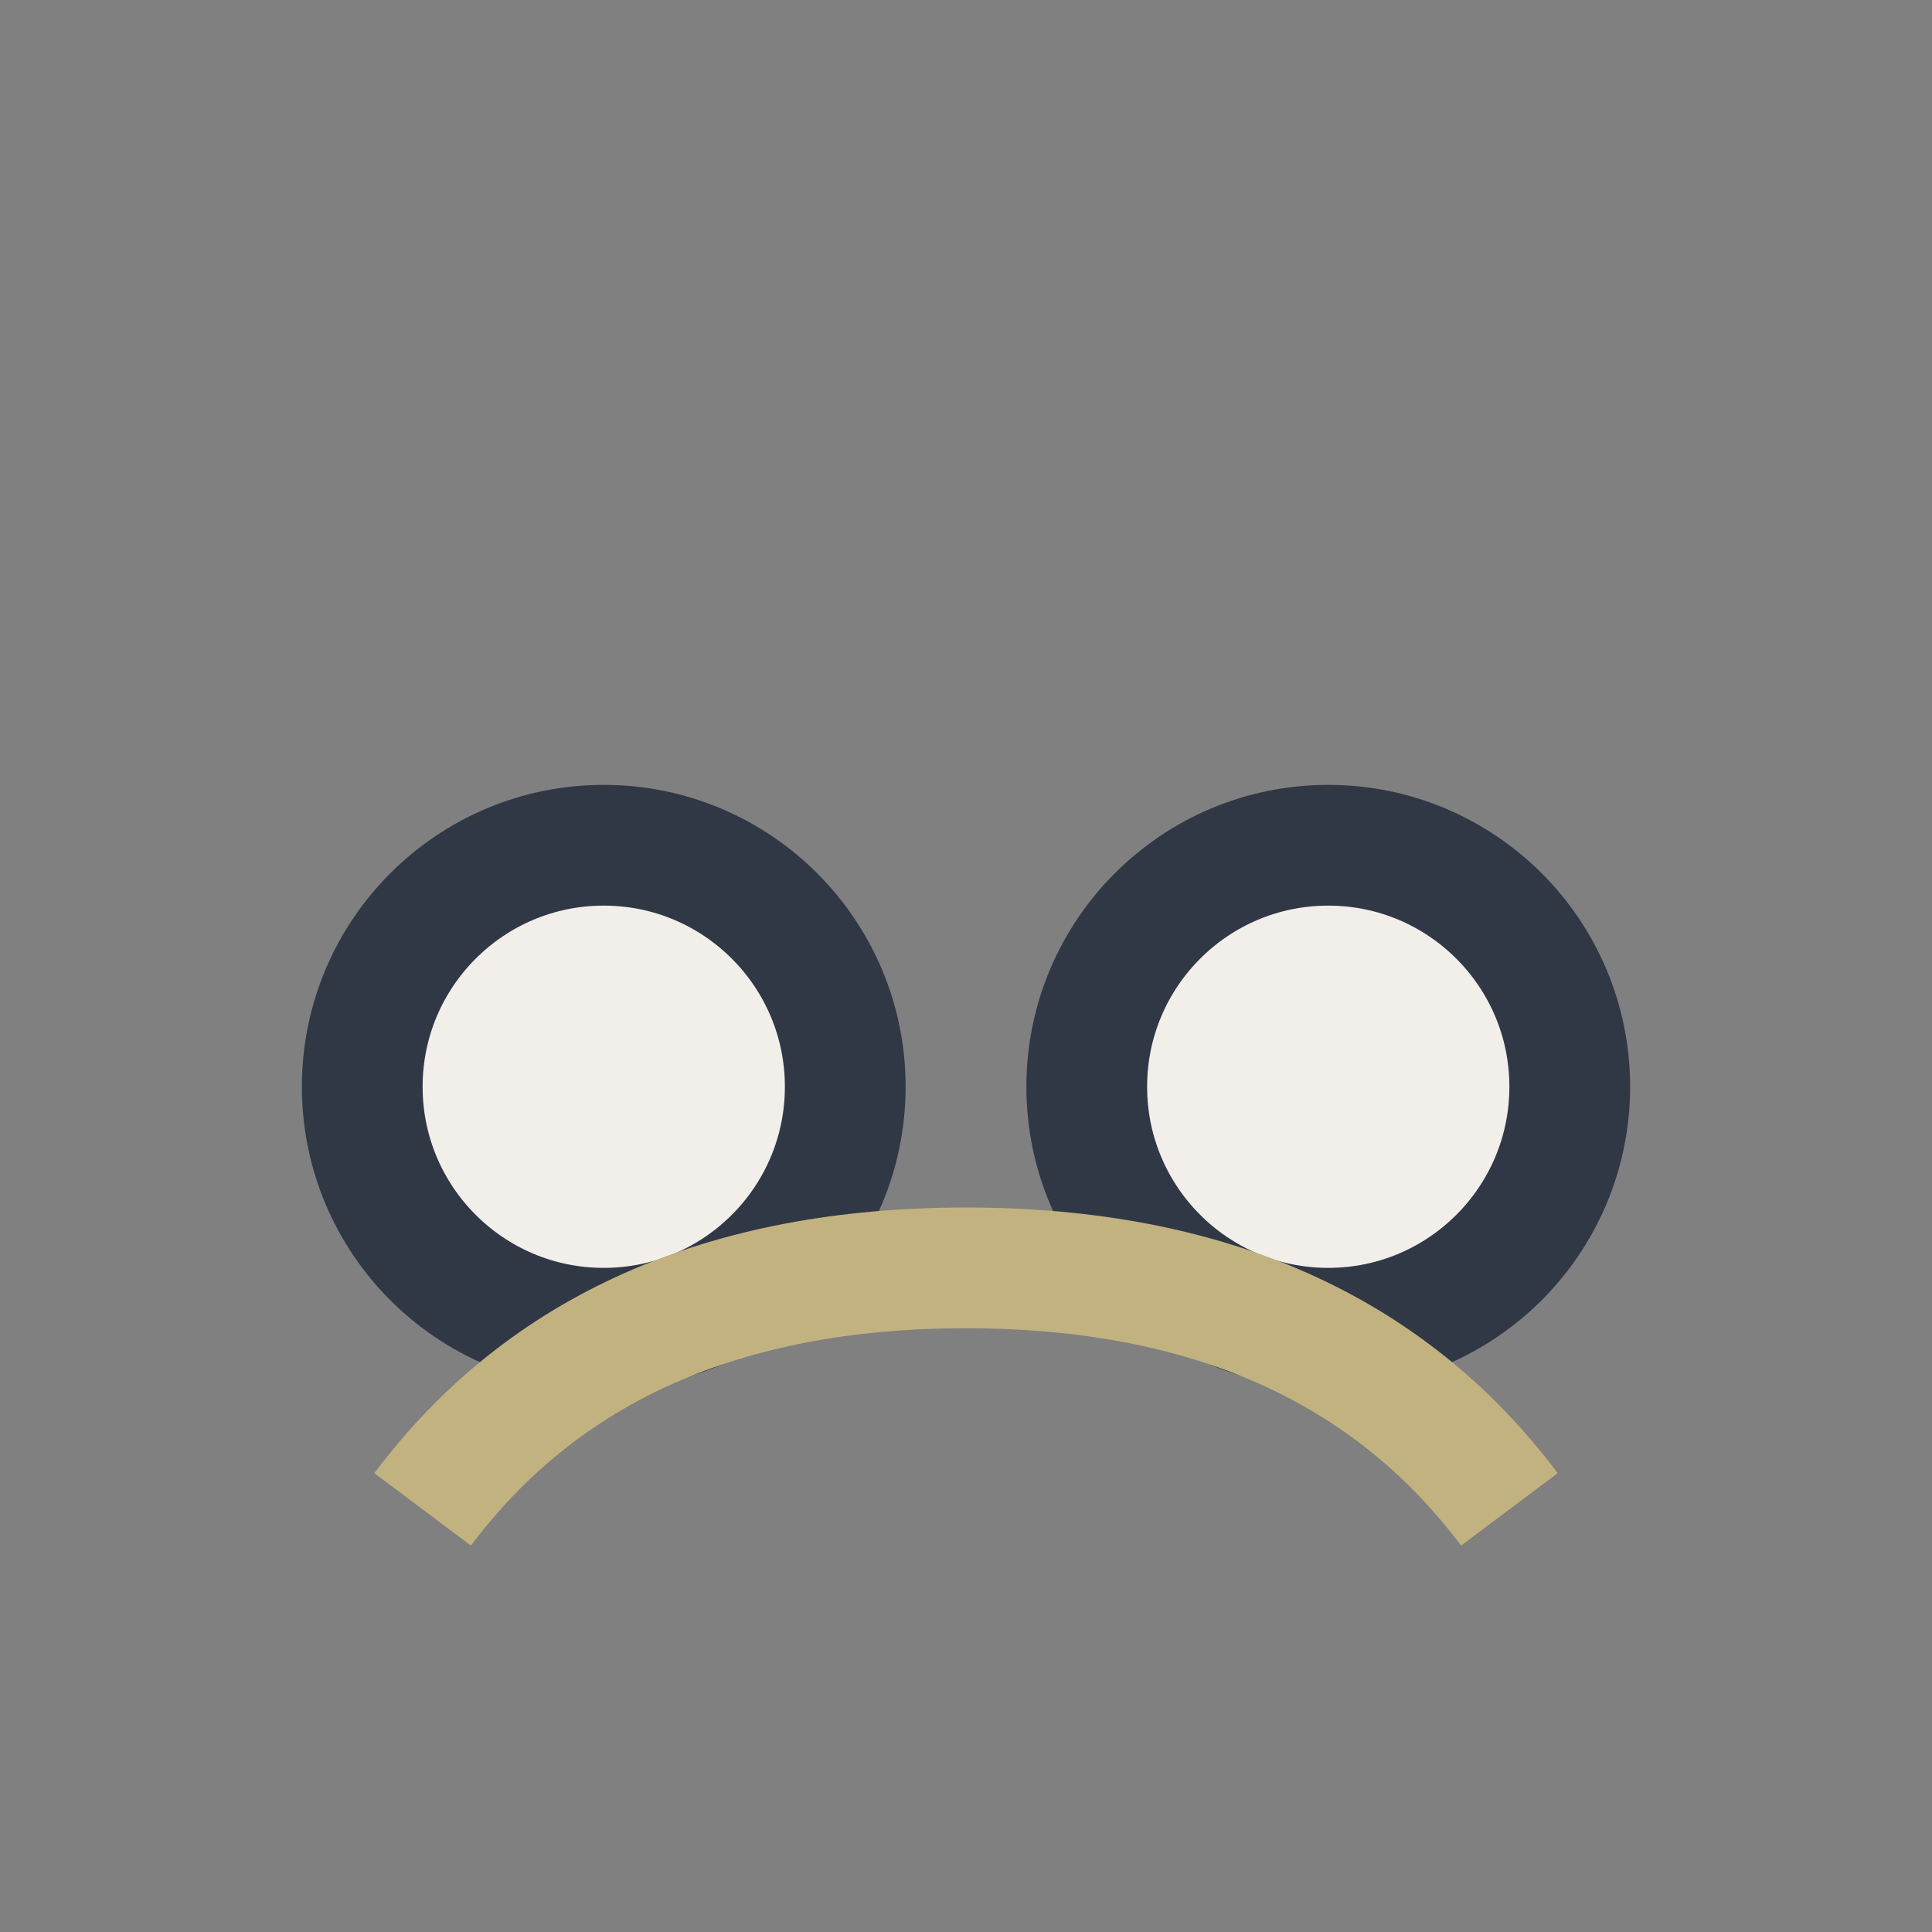
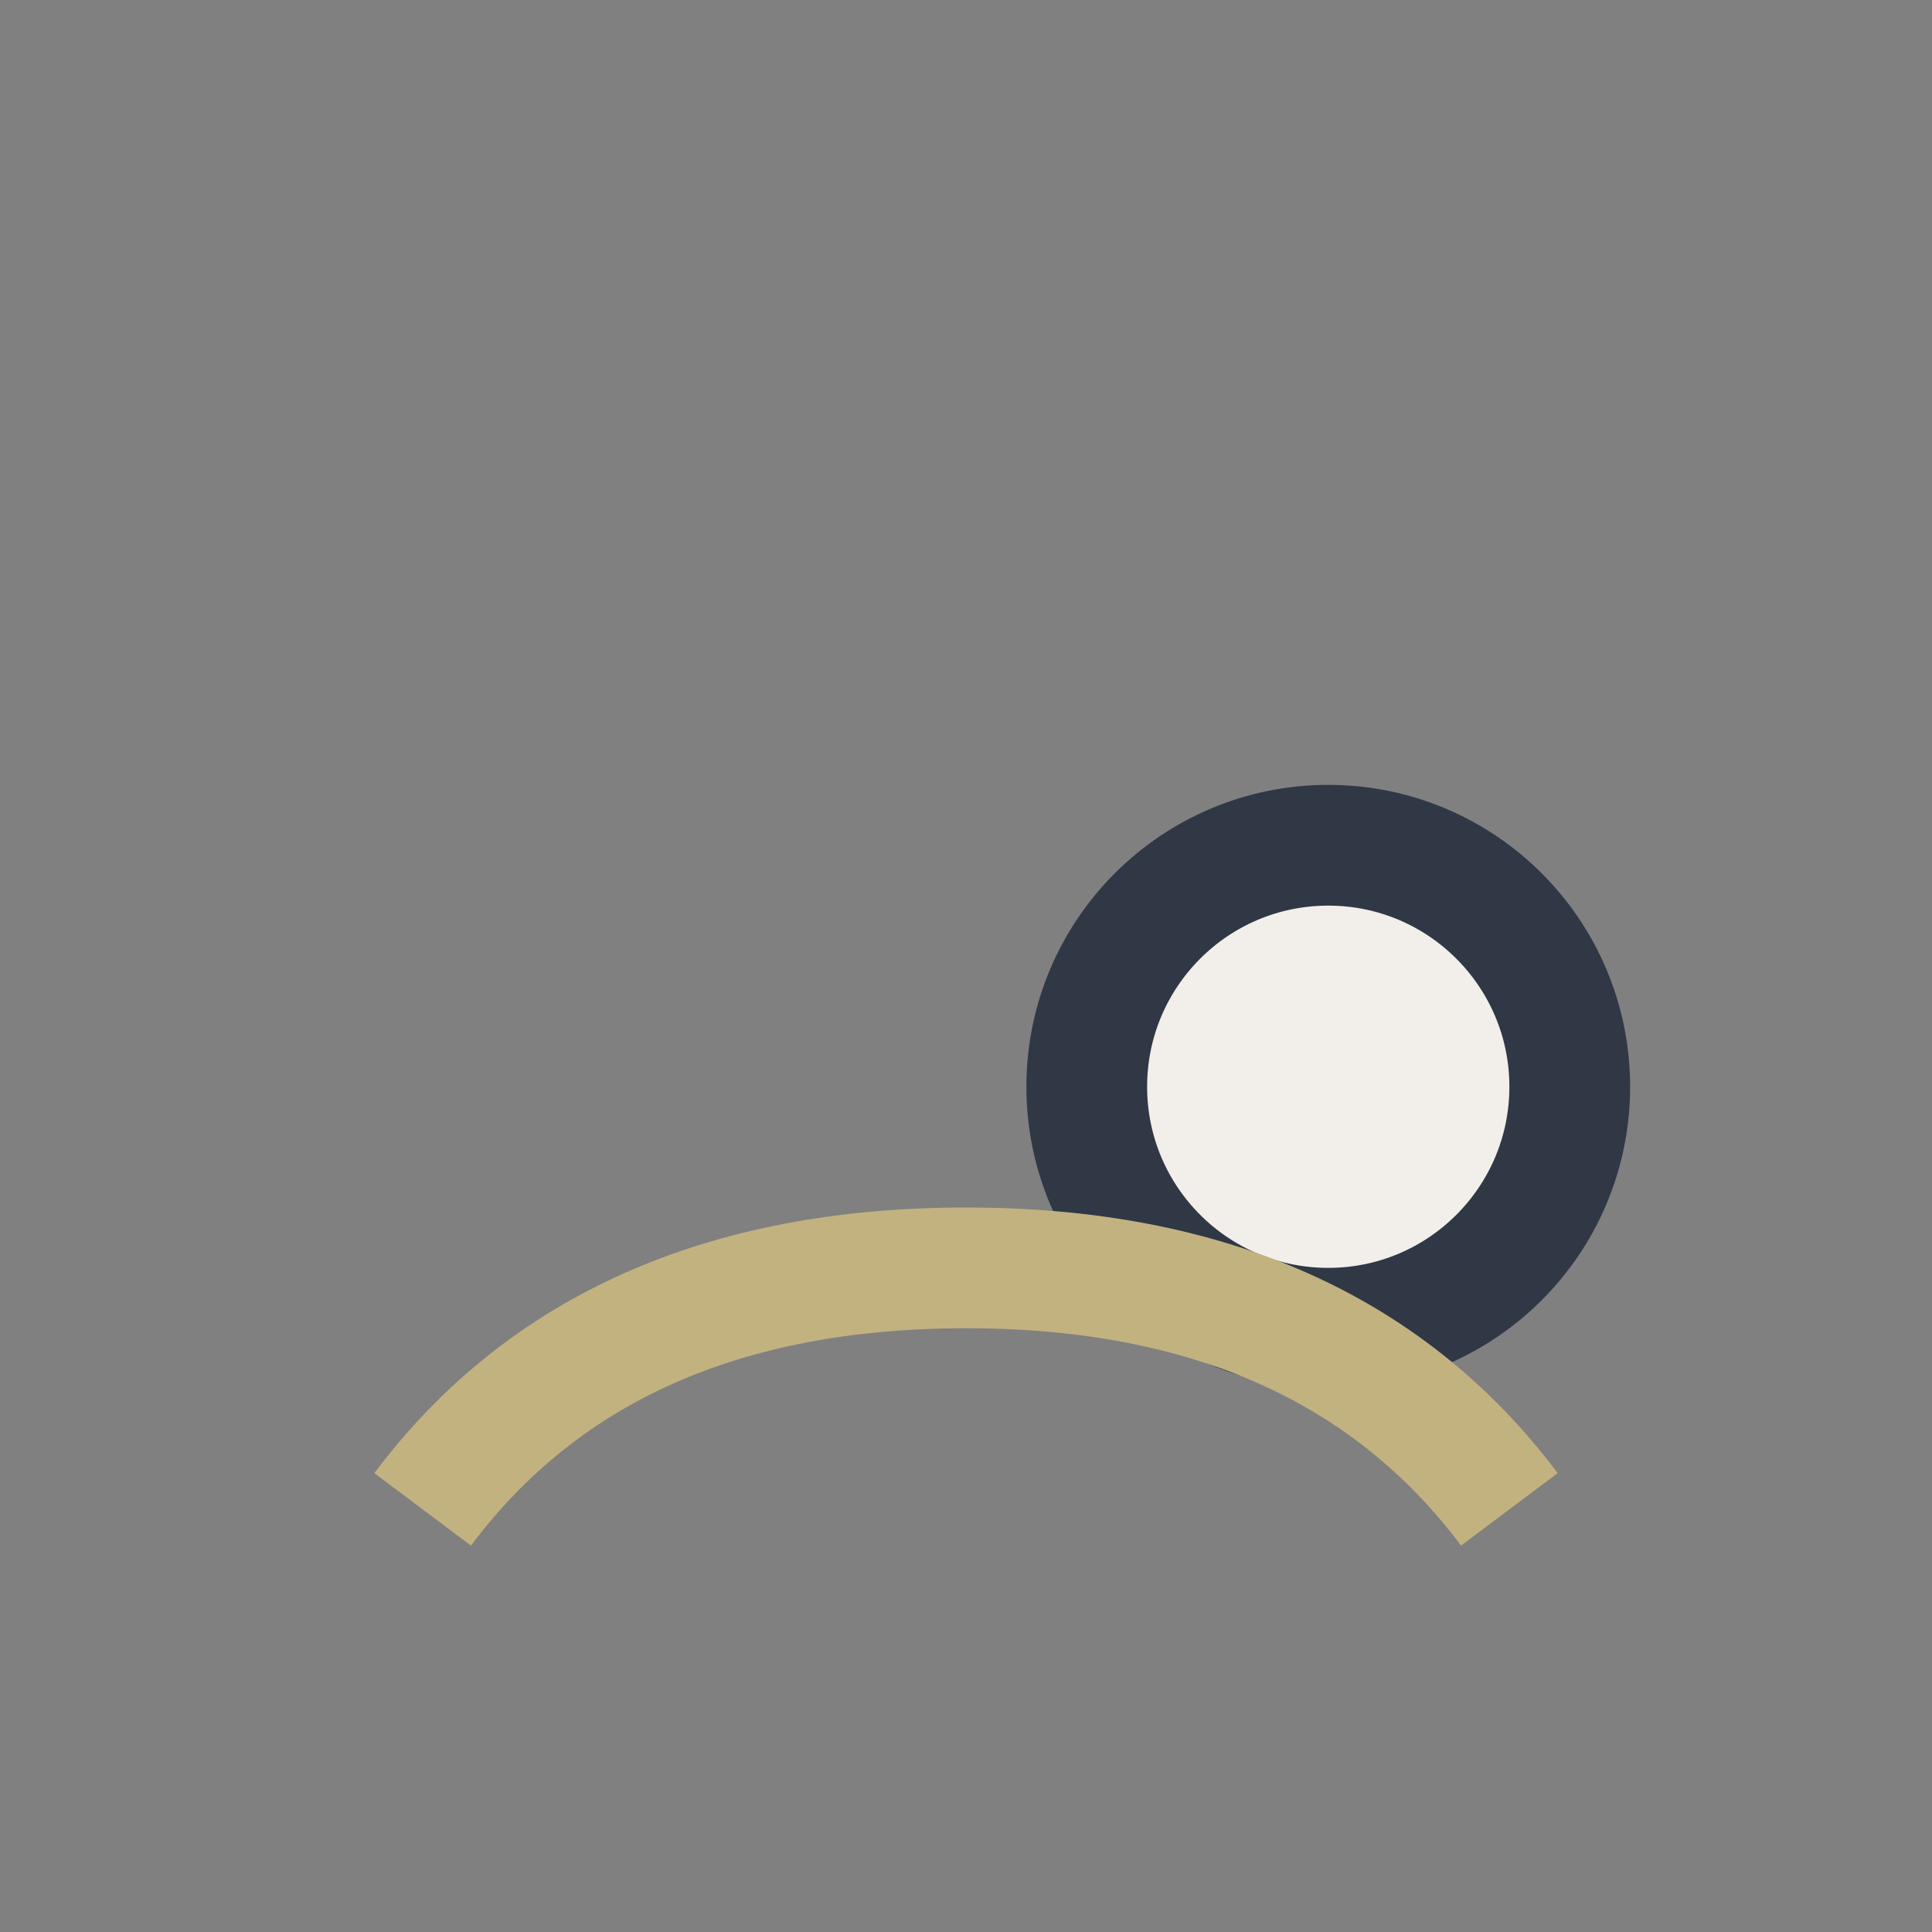
<svg xmlns="http://www.w3.org/2000/svg" width="32" height="32" viewBox="0 0 32 32">
  <rect x="0" y="0" width="32" height="32" fill="#808080" stroke="none" />
-   <circle cx="10" cy="18" r="4" fill="#F2EFEA" stroke="#303846" stroke-width="2" />
  <circle cx="22" cy="18" r="4" fill="#F2EFEA" stroke="#303846" stroke-width="2" />
  <path d="M7 25q3-4 9-4 6 0 9 4" stroke="#C2B280" stroke-width="2" fill="none" />
</svg>